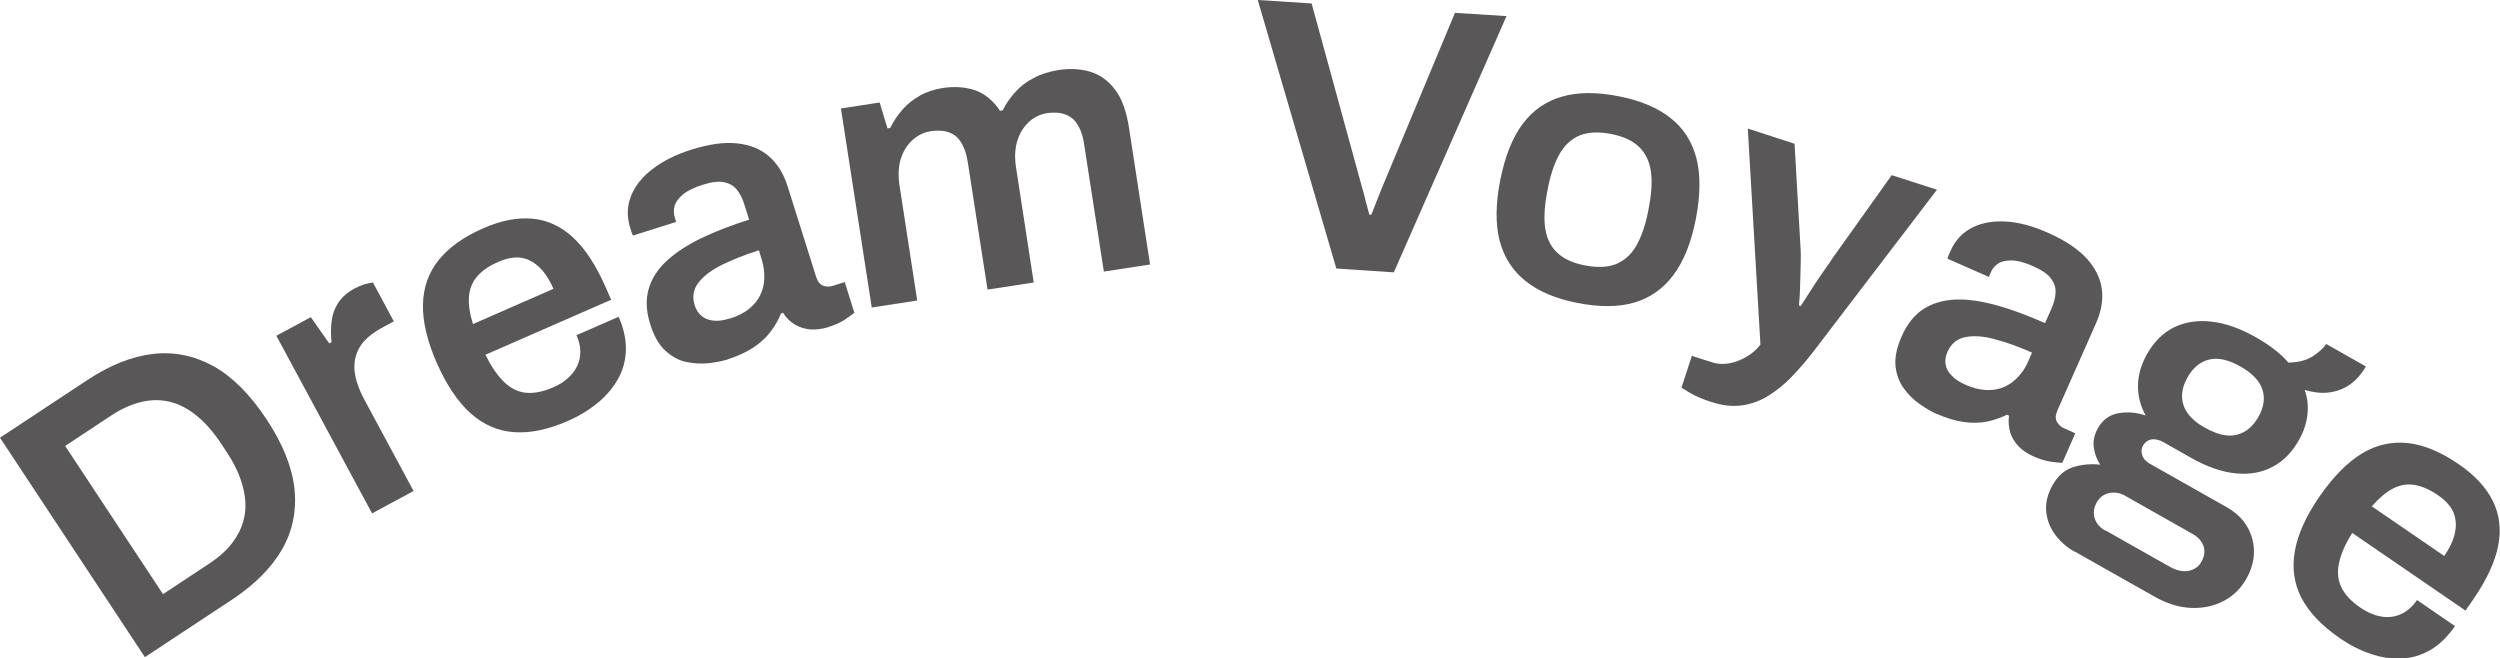
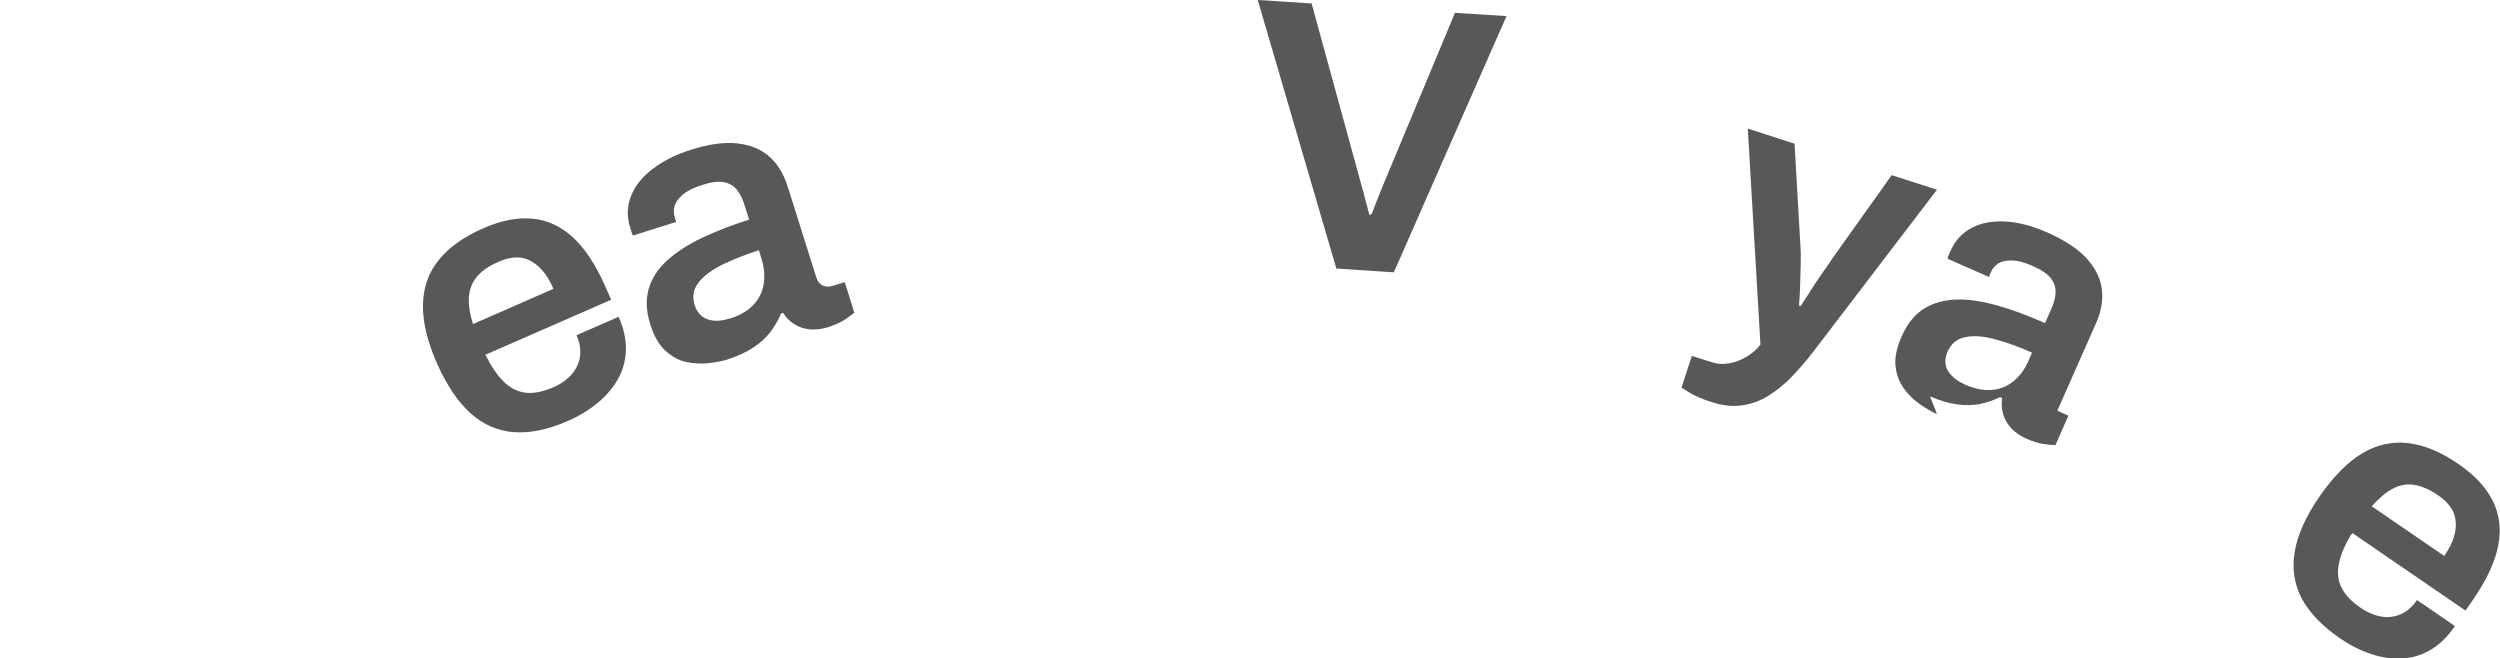
<svg xmlns="http://www.w3.org/2000/svg" id="_圖層_2" data-name="圖層 2" width="130.45" height="34.36" viewBox="0 0 130.45 34.36">
  <g id="_圖層_1-2" data-name="圖層 1">
    <g>
-       <path d="M7.56,34.29L0,22.84l4.59-3.03c1.16-.76,2.28-1.21,3.38-1.34,1.09-.13,2.14,.08,3.14,.62,1,.55,1.93,1.48,2.8,2.79,.86,1.3,1.34,2.52,1.46,3.66,.11,1.14-.11,2.19-.66,3.14s-1.41,1.81-2.56,2.58l-4.59,3.03Zm.95-3.29l2.42-1.6c.53-.35,.96-.74,1.26-1.17,.31-.43,.5-.89,.58-1.38,.08-.49,.03-1.01-.13-1.57-.16-.56-.44-1.14-.85-1.75l-.23-.35c-.41-.62-.84-1.12-1.29-1.48-.45-.37-.91-.61-1.39-.73-.48-.12-.98-.12-1.49,0-.51,.12-1.04,.35-1.57,.7l-2.42,1.6,5.11,7.74Z" style="fill: #595757;" />
-       <path d="M19.41,26.78l-4.99-9.26,1.8-.97,.96,1.37,.12-.07c-.04-.36-.04-.71,0-1.05,.03-.34,.14-.67,.33-.97s.47-.56,.86-.77c.19-.1,.37-.18,.55-.23s.32-.08,.42-.09l1.09,2.03-.65,.35c-.36,.2-.66,.42-.89,.67-.23,.25-.38,.54-.46,.85-.08,.32-.08,.66,0,1.02,.08,.37,.23,.76,.46,1.19l2.57,4.77-2.15,1.16Z" style="fill: #595757;" />
      <path d="M29.62,21.97c-1.03,.45-1.96,.64-2.8,.58-.84-.06-1.6-.39-2.26-.98-.67-.6-1.25-1.47-1.76-2.61-.51-1.16-.75-2.19-.73-3.07,.02-.89,.29-1.66,.82-2.32,.53-.66,1.3-1.21,2.33-1.66,.93-.41,1.78-.57,2.56-.5,.78,.07,1.49,.4,2.12,.98s1.2,1.45,1.7,2.59l.29,.66-6.56,2.87c.29,.59,.6,1.05,.94,1.39,.34,.34,.72,.54,1.14,.59,.42,.05,.91-.04,1.46-.28,.28-.12,.53-.27,.74-.46,.21-.18,.38-.39,.49-.62,.12-.23,.18-.49,.18-.77,0-.28-.06-.57-.2-.87l2.2-.96c.27,.61,.39,1.19,.38,1.73-.02,.55-.15,1.05-.41,1.51-.26,.46-.61,.88-1.06,1.25-.45,.37-.97,.69-1.57,.95Zm-4.94-5.06l4.2-1.84c-.18-.4-.37-.73-.59-.97-.21-.24-.45-.42-.69-.53-.25-.11-.5-.16-.77-.13-.27,.02-.55,.1-.84,.23-.48,.21-.84,.46-1.1,.76-.25,.3-.39,.65-.42,1.06-.03,.4,.04,.88,.21,1.42Z" style="fill: #595757;" />
      <path d="M37.99,18.75c-.28,.09-.61,.15-1,.2-.38,.04-.78,.02-1.17-.06-.4-.08-.76-.28-1.1-.59s-.6-.77-.79-1.38c-.22-.69-.24-1.3-.08-1.85,.16-.55,.48-1.04,.95-1.47,.47-.43,1.08-.83,1.81-1.18,.74-.35,1.56-.67,2.48-.96l-.26-.82c-.09-.29-.22-.54-.38-.74-.16-.2-.38-.33-.66-.39-.28-.06-.65-.02-1.12,.13-.47,.15-.82,.32-1.05,.52-.23,.2-.37,.4-.42,.59-.05,.2-.05,.38,0,.56l.08,.27-2.25,.71c-.03-.06-.06-.12-.08-.19-.02-.06-.04-.14-.07-.23-.18-.57-.16-1.12,.05-1.65,.21-.53,.59-1,1.13-1.41,.54-.41,1.21-.75,2.01-1,.92-.29,1.71-.4,2.38-.33,.67,.07,1.23,.29,1.67,.67,.44,.38,.77,.91,.98,1.58l1.49,4.73c.08,.24,.2,.39,.37,.45,.17,.06,.34,.06,.51,0l.61-.19,.5,1.6c-.11,.09-.28,.21-.5,.36s-.51,.27-.86,.39c-.33,.1-.64,.14-.94,.12-.29-.03-.56-.11-.81-.26s-.45-.35-.61-.61l-.11,.04c-.13,.33-.31,.65-.55,.96-.23,.3-.53,.58-.9,.82-.36,.24-.81,.44-1.33,.61Zm.11-2.13c.38-.12,.7-.28,.97-.49,.26-.21,.46-.45,.59-.71,.13-.27,.21-.56,.22-.89s-.03-.66-.14-1.01l-.14-.46c-.7,.22-1.33,.47-1.89,.74s-.98,.59-1.26,.94c-.27,.35-.34,.75-.2,1.19,.07,.23,.19,.41,.35,.55,.16,.14,.37,.22,.62,.25,.25,.03,.54-.01,.88-.12Z" style="fill: #595757;" />
-       <path d="M45.49,16.06l-1.61-10.4,2.02-.31,.41,1.35,.14-.02c.17-.35,.39-.67,.64-.96,.25-.29,.56-.53,.91-.73,.35-.2,.76-.33,1.2-.4,.61-.09,1.17-.05,1.68,.12,.51,.18,.95,.54,1.3,1.07l.14-.02c.17-.35,.4-.67,.66-.96,.26-.29,.58-.54,.96-.73,.37-.2,.79-.33,1.25-.41,.62-.1,1.18-.07,1.69,.08,.51,.15,.94,.46,1.3,.93,.36,.47,.6,1.14,.73,1.99l1.1,7.14-2.41,.37-1.03-6.64c-.05-.36-.14-.65-.26-.88-.12-.23-.25-.41-.42-.52-.16-.12-.35-.19-.56-.23-.21-.03-.44-.03-.68,0-.38,.06-.71,.22-.98,.48-.27,.26-.47,.58-.59,.98s-.14,.84-.07,1.33l.93,6.05-2.41,.37-1.03-6.64c-.06-.36-.14-.65-.26-.88-.12-.23-.25-.41-.41-.52-.16-.12-.35-.19-.56-.23-.21-.03-.44-.03-.68,0-.38,.06-.71,.22-.99,.48-.28,.26-.48,.59-.6,.98-.12,.4-.14,.84-.07,1.33l.93,6.05-2.41,.37Z" style="fill: #595757;" />
      <path d="M69.73,14.01L65.63,0l2.81,.18,2.64,9.63c.04,.14,.09,.29,.13,.47,.04,.18,.08,.34,.13,.5,.04,.16,.08,.3,.11,.42h.1c.05-.1,.1-.22,.15-.36,.06-.14,.12-.3,.18-.46,.06-.16,.13-.32,.19-.48l3.85-9.23,2.69,.17-5.88,13.37-3.01-.2Z" style="fill: #595757;" />
-       <path d="M82.32,15.81c-1.13-.22-2.03-.6-2.71-1.14s-1.13-1.24-1.36-2.11c-.22-.87-.21-1.92,.03-3.15,.25-1.24,.63-2.22,1.17-2.94,.54-.72,1.22-1.19,2.06-1.43,.83-.24,1.81-.24,2.94-.02,1.14,.22,2.04,.6,2.72,1.14,.68,.53,1.12,1.23,1.35,2.1,.22,.87,.21,1.92-.03,3.16-.24,1.23-.63,2.21-1.17,2.93-.54,.72-1.22,1.2-2.05,1.44-.83,.24-1.81,.24-2.95,.02Zm.39-1.96c.63,.12,1.16,.1,1.59-.06,.43-.17,.79-.48,1.06-.93,.27-.46,.48-1.05,.63-1.78l.05-.27c.14-.73,.18-1.36,.1-1.89-.08-.52-.29-.95-.63-1.27-.34-.32-.82-.54-1.45-.66-.63-.12-1.16-.1-1.59,.06-.43,.17-.79,.48-1.06,.93-.27,.46-.48,1.05-.63,1.78l-.05,.27c-.14,.73-.18,1.36-.1,1.89,.08,.53,.29,.95,.63,1.27,.34,.32,.82,.54,1.45,.66Z" style="fill: #595757;" />
      <path d="M89.31,20.98c-.47-.15-.84-.31-1.11-.47-.27-.16-.42-.26-.46-.28l.54-1.66,1.07,.34c.27,.09,.55,.1,.87,.05,.31-.05,.61-.17,.91-.34,.29-.17,.54-.39,.73-.64l-.66-11.27,2.44,.79,.31,5.4c.02,.24,.02,.55,.01,.91-.01,.36-.02,.73-.03,1.11s-.03,.72-.06,1.02l.09,.03c.11-.17,.24-.37,.38-.59,.14-.22,.29-.45,.44-.68,.15-.23,.31-.45,.46-.67,.16-.22,.29-.41,.39-.57l3.08-4.32,2.36,.76-6.42,8.41c-.36,.47-.74,.91-1.13,1.32-.39,.41-.8,.74-1.23,1.01-.43,.27-.89,.44-1.38,.51-.49,.07-1.02,.02-1.59-.17Z" style="fill: #595757;" />
-       <path d="M101.07,21.61c-.27-.12-.56-.29-.88-.51-.32-.22-.6-.49-.84-.82-.24-.33-.39-.71-.44-1.17-.05-.45,.06-.97,.32-1.56,.29-.66,.68-1.14,1.16-1.44,.48-.3,1.05-.46,1.69-.48s1.35,.09,2.14,.31c.78,.22,1.61,.53,2.49,.92l.35-.79c.12-.28,.19-.55,.2-.81,.01-.26-.07-.5-.24-.73-.17-.23-.48-.44-.93-.64-.45-.2-.83-.3-1.13-.3-.3,0-.54,.05-.71,.17-.17,.12-.29,.26-.36,.43l-.11,.26-2.16-.95c.01-.07,.04-.13,.06-.19,.03-.06,.06-.13,.1-.22,.24-.55,.62-.95,1.12-1.21,.51-.26,1.1-.36,1.78-.32s1.4,.24,2.17,.58c.88,.39,1.55,.83,2.01,1.32,.46,.5,.73,1.03,.81,1.6,.08,.58-.02,1.19-.31,1.83l-2.01,4.54c-.1,.23-.11,.43-.02,.58,.09,.16,.22,.27,.38,.34l.58,.26-.68,1.54c-.14,0-.35-.03-.61-.06-.26-.04-.56-.13-.9-.28-.32-.14-.58-.32-.78-.53-.2-.21-.35-.46-.43-.73-.08-.27-.1-.56-.06-.86l-.11-.05c-.32,.16-.67,.28-1.04,.36-.38,.07-.78,.08-1.21,.02-.43-.06-.9-.2-1.4-.42Zm1.49-1.53c.37,.16,.72,.25,1.05,.27,.33,.02,.64-.03,.92-.14,.27-.11,.53-.28,.75-.52,.23-.23,.42-.52,.56-.85l.19-.44c-.67-.3-1.31-.53-1.91-.69-.6-.17-1.13-.21-1.56-.12-.44,.08-.75,.34-.94,.77-.1,.22-.13,.43-.1,.64,.03,.21,.13,.41,.31,.59,.17,.19,.42,.35,.74,.49Z" style="fill: #595757;" />
-       <path d="M108.24,28.78c-.41-.23-.74-.53-1.01-.89-.27-.37-.42-.77-.46-1.21s.07-.9,.33-1.36c.29-.51,.66-.83,1.13-.96,.46-.13,.92-.17,1.36-.11-.19-.29-.3-.6-.34-.93-.04-.33,.04-.65,.22-.98,.25-.44,.61-.7,1.08-.78,.47-.08,.94-.04,1.41,.12-.28-.51-.41-1.04-.4-1.58s.17-1.09,.47-1.62c.36-.64,.82-1.1,1.39-1.39,.57-.28,1.22-.39,1.95-.31,.74,.08,1.52,.35,2.36,.83,.34,.19,.65,.4,.94,.62,.29,.22,.53,.45,.74,.69,.54-.01,.98-.13,1.3-.35,.33-.22,.55-.43,.67-.62l2.07,1.17c-.23,.41-.51,.72-.84,.95-.33,.23-.7,.36-1.09,.41-.39,.05-.81,0-1.26-.13,.15,.42,.19,.85,.14,1.3-.05,.45-.2,.88-.44,1.31-.36,.64-.82,1.11-1.38,1.4-.56,.3-1.2,.41-1.92,.34-.72-.07-1.5-.34-2.33-.81l-1.41-.8c-.24-.14-.46-.19-.65-.16s-.34,.14-.45,.32c-.08,.15-.1,.32-.04,.5,.06,.19,.2,.34,.42,.46l4,2.26c.69,.39,1.12,.93,1.32,1.63,.19,.7,.09,1.4-.3,2.09-.29,.52-.7,.92-1.21,1.18-.51,.26-1.08,.38-1.7,.35-.63-.03-1.26-.23-1.91-.6l-4.14-2.34Zm1.63-1.1l3.36,1.9c.22,.12,.44,.2,.65,.22,.21,.02,.41-.01,.58-.1,.18-.08,.32-.21,.41-.39,.17-.3,.2-.58,.1-.84s-.3-.47-.58-.62l-3.5-1.98c-.28-.16-.56-.2-.84-.14-.28,.06-.5,.23-.65,.5-.15,.27-.18,.54-.1,.81s.27,.49,.56,.65Zm5.21-5.35c.62,.35,1.16,.47,1.62,.36,.47-.11,.85-.42,1.14-.93,.29-.51,.36-.99,.21-1.44-.15-.45-.53-.85-1.15-1.2-.62-.35-1.16-.47-1.62-.36s-.84,.41-1.13,.92c-.19,.34-.29,.66-.29,.98,0,.32,.09,.62,.29,.9,.2,.28,.51,.54,.93,.78Z" style="fill: #595757;" />
+       <path d="M101.07,21.61c-.27-.12-.56-.29-.88-.51-.32-.22-.6-.49-.84-.82-.24-.33-.39-.71-.44-1.17-.05-.45,.06-.97,.32-1.56,.29-.66,.68-1.14,1.16-1.44,.48-.3,1.05-.46,1.69-.48s1.35,.09,2.14,.31c.78,.22,1.61,.53,2.49,.92l.35-.79c.12-.28,.19-.55,.2-.81,.01-.26-.07-.5-.24-.73-.17-.23-.48-.44-.93-.64-.45-.2-.83-.3-1.13-.3-.3,0-.54,.05-.71,.17-.17,.12-.29,.26-.36,.43l-.11,.26-2.16-.95c.01-.07,.04-.13,.06-.19,.03-.06,.06-.13,.1-.22,.24-.55,.62-.95,1.12-1.21,.51-.26,1.1-.36,1.78-.32s1.4,.24,2.17,.58c.88,.39,1.55,.83,2.01,1.32,.46,.5,.73,1.03,.81,1.6,.08,.58-.02,1.19-.31,1.83l-2.01,4.54l.58,.26-.68,1.54c-.14,0-.35-.03-.61-.06-.26-.04-.56-.13-.9-.28-.32-.14-.58-.32-.78-.53-.2-.21-.35-.46-.43-.73-.08-.27-.1-.56-.06-.86l-.11-.05c-.32,.16-.67,.28-1.04,.36-.38,.07-.78,.08-1.21,.02-.43-.06-.9-.2-1.4-.42Zm1.49-1.53c.37,.16,.72,.25,1.05,.27,.33,.02,.64-.03,.92-.14,.27-.11,.53-.28,.75-.52,.23-.23,.42-.52,.56-.85l.19-.44c-.67-.3-1.31-.53-1.91-.69-.6-.17-1.13-.21-1.56-.12-.44,.08-.75,.34-.94,.77-.1,.22-.13,.43-.1,.64,.03,.21,.13,.41,.31,.59,.17,.19,.42,.35,.74,.49Z" style="fill: #595757;" />
      <path d="M122.08,33.29c-.92-.63-1.58-1.32-1.98-2.07-.39-.75-.51-1.56-.36-2.44,.15-.88,.58-1.84,1.29-2.87,.72-1.04,1.46-1.79,2.22-2.25s1.57-.63,2.4-.54c.84,.1,1.72,.46,2.64,1.1,.84,.57,1.43,1.21,1.78,1.91,.35,.7,.45,1.48,.29,2.32-.16,.85-.59,1.78-1.3,2.82l-.41,.59-5.91-4.05c-.35,.55-.58,1.06-.68,1.53-.11,.47-.08,.89,.1,1.28,.18,.39,.51,.75,1.01,1.09,.25,.17,.51,.3,.78,.39,.27,.08,.53,.12,.79,.09,.26-.02,.51-.11,.74-.25,.24-.15,.45-.35,.64-.63l1.98,1.36c-.38,.55-.8,.96-1.27,1.24-.47,.27-.97,.43-1.5,.45-.53,.03-1.07-.05-1.62-.24-.55-.18-1.1-.46-1.64-.83Zm1.68-6.87l3.78,2.59c.25-.36,.42-.7,.51-1.01,.09-.31,.12-.6,.08-.86-.04-.27-.13-.51-.29-.72s-.37-.41-.64-.59c-.43-.29-.84-.47-1.23-.53-.39-.06-.76,.01-1.12,.2-.36,.19-.72,.5-1.09,.92Z" style="fill: #595757;" />
    </g>
  </g>
</svg>